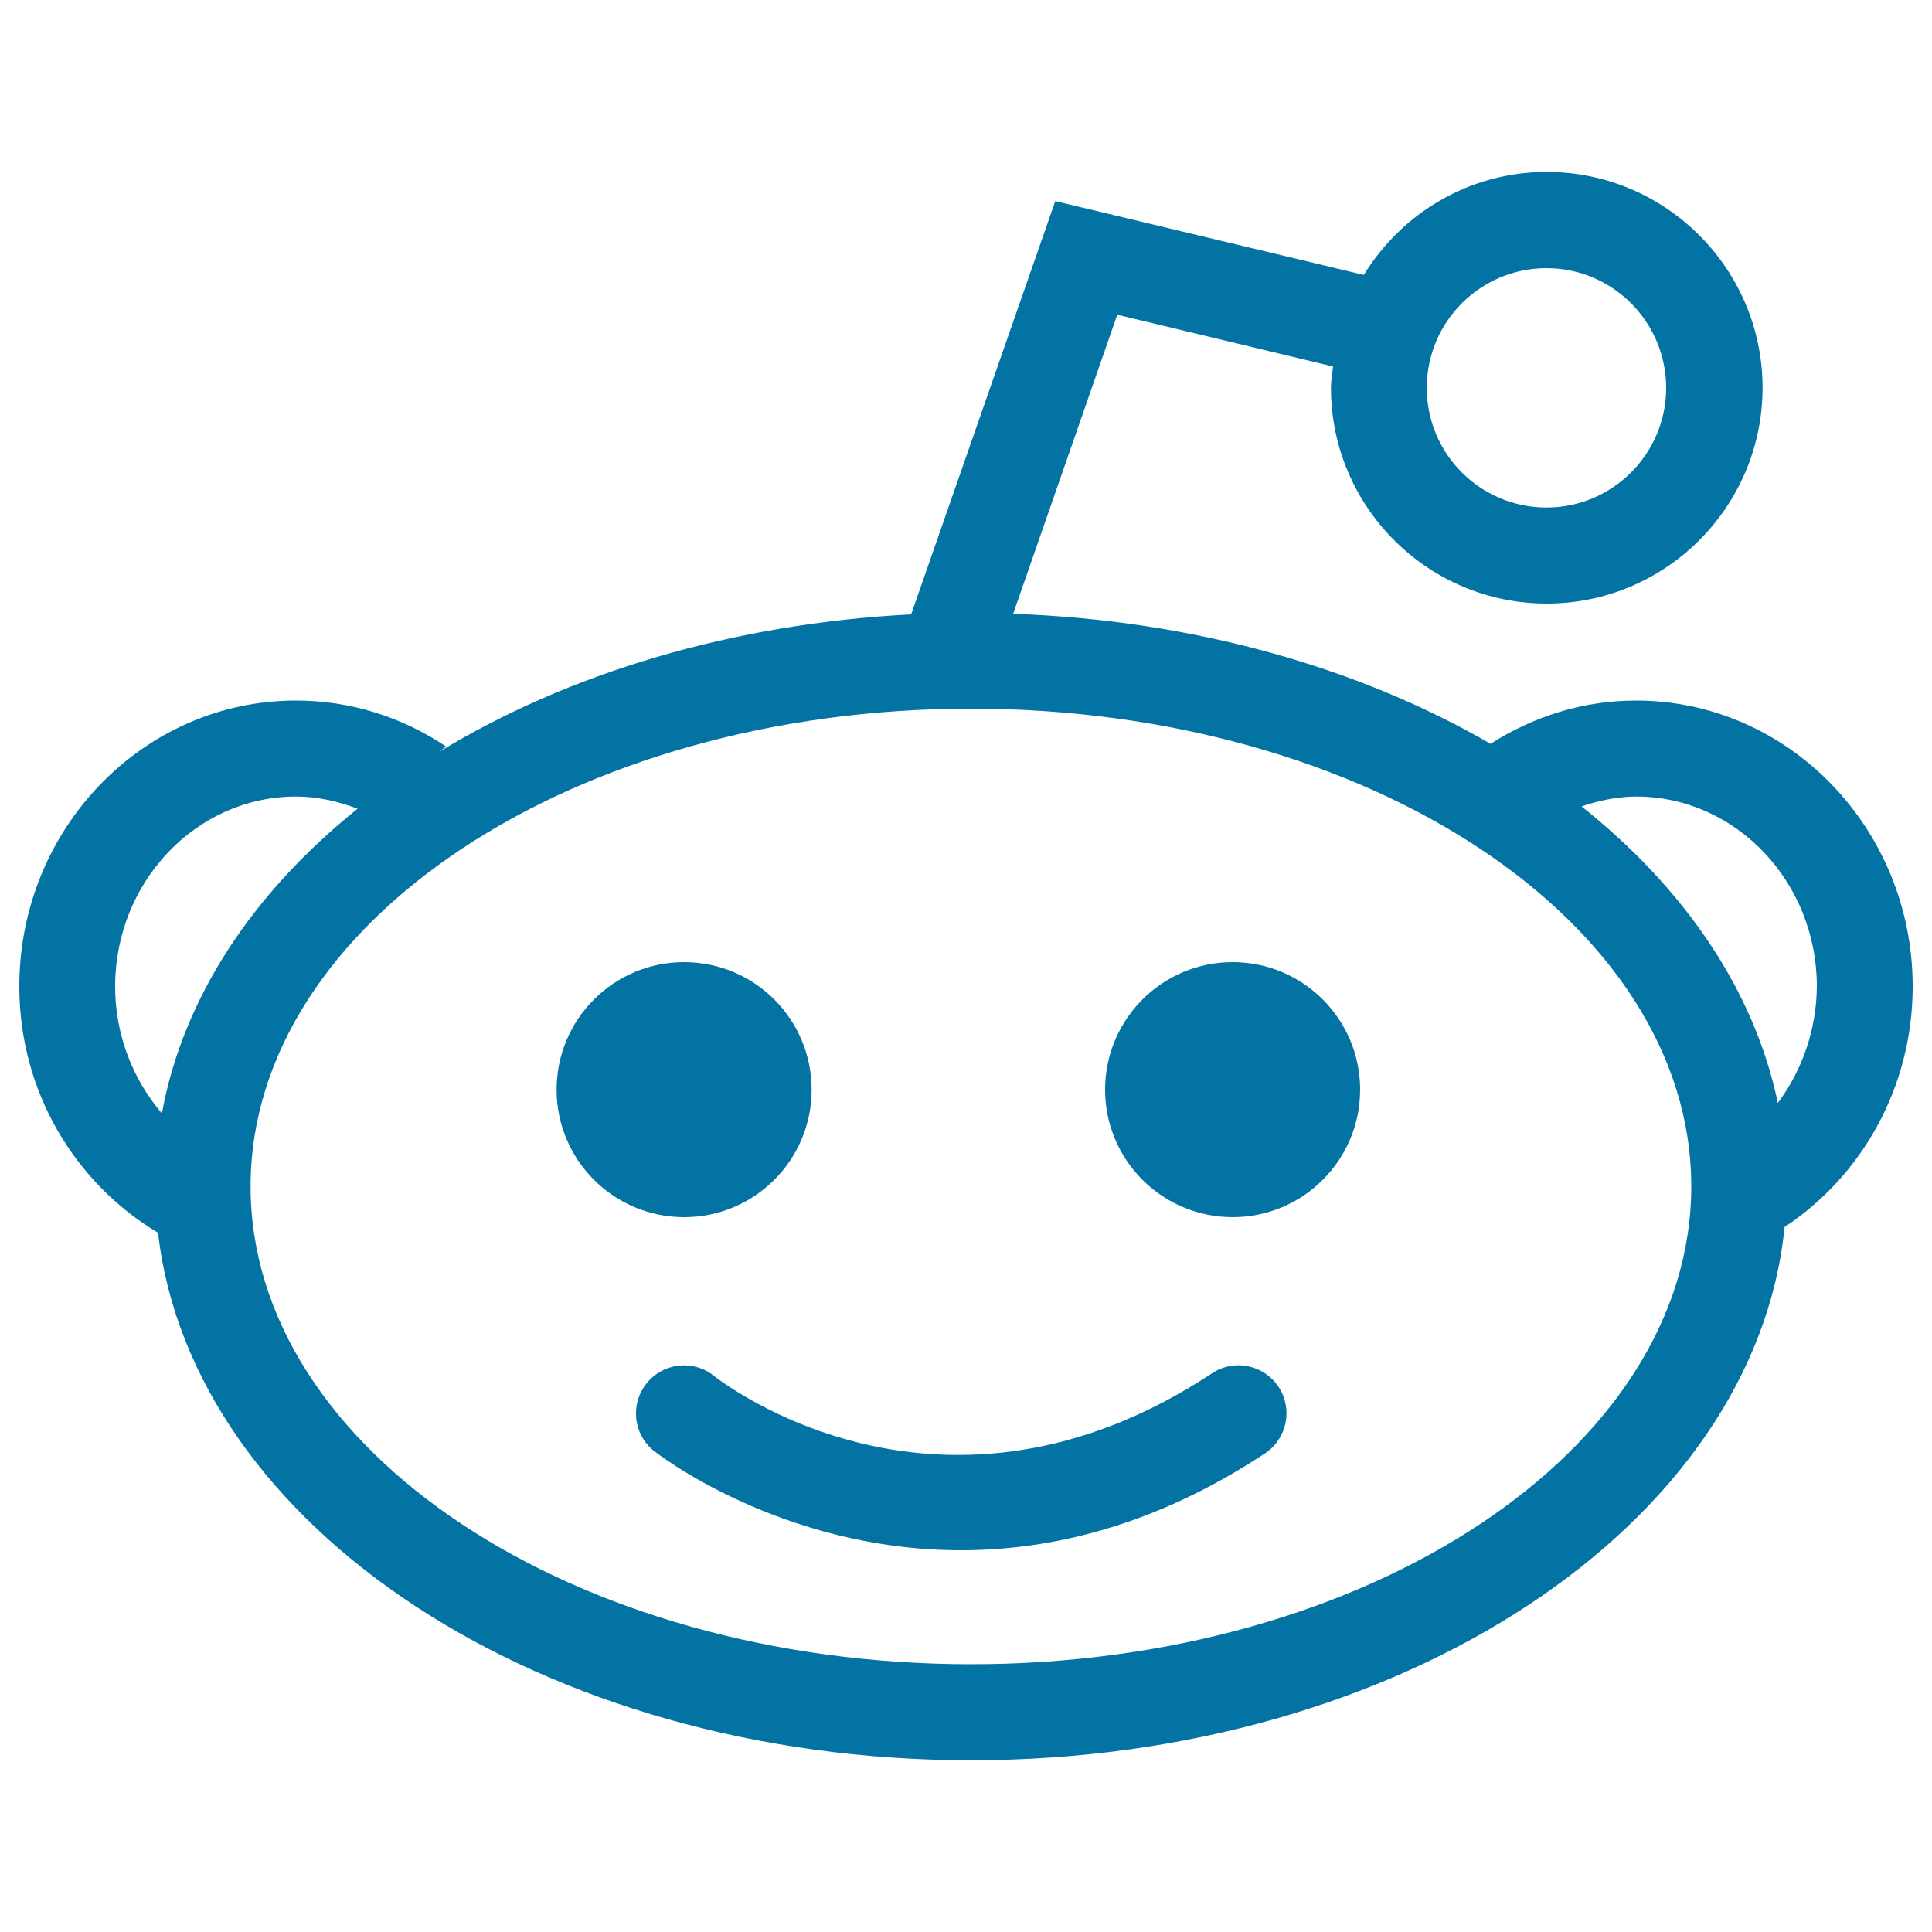
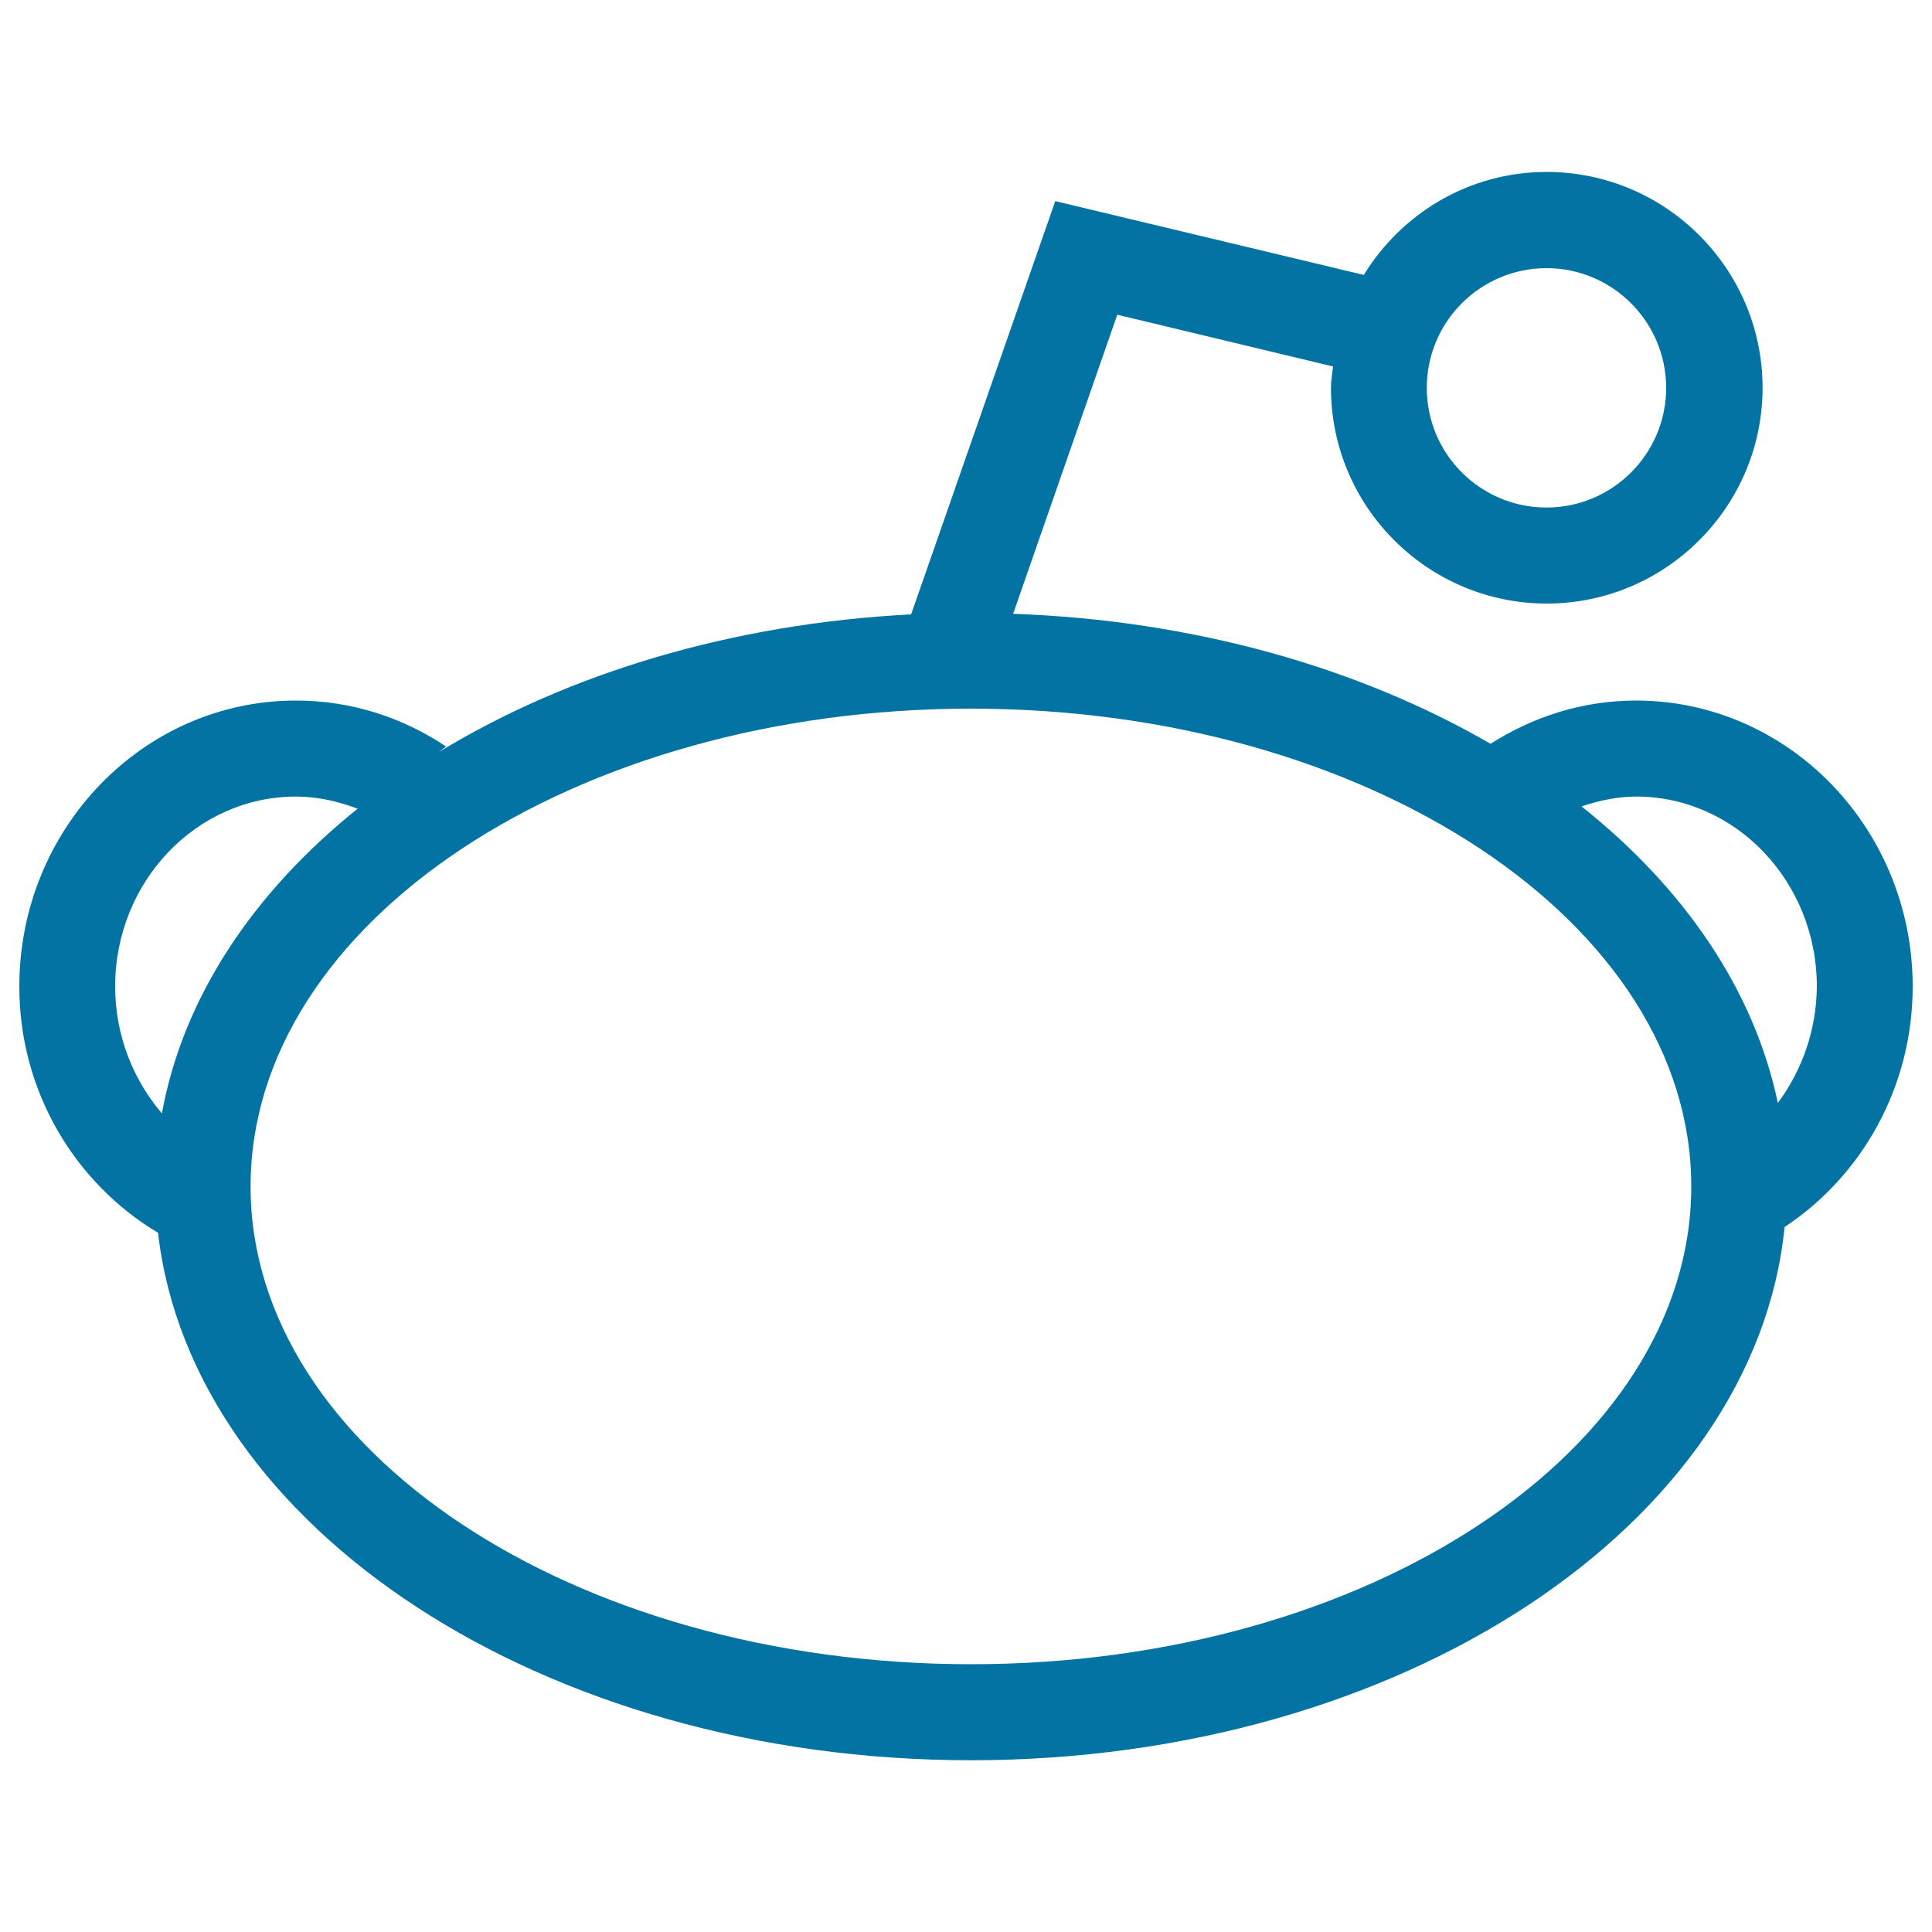
<svg xmlns="http://www.w3.org/2000/svg" viewBox="0 0 1000 1000" style="fill:#0273a2">
  <title>Reddit Logo SVG icon</title>
  <g>
    <g>
-       <circle cx="354.1" cy="564" r="66" />
      <path d="M990,510.6c0-81.6-64.2-148-143.2-148c-27.7,0-53.4,8.4-75.3,22.4c-67.9-39.4-153.6-64-247.1-67.3l53.9-154.8L690,189.7c-0.4,3.7-1.1,7.2-1.1,11c0,61.6,50.1,111.7,111.7,111.7c61.5,0,111.7-50.1,111.7-111.7S862.1,89,800.6,89c-40.2,0-75.1,21.4-94.7,53.3l-159.7-38.2L471.6,318c-93.1,4.8-177.9,30.7-244.5,71.3c1.3-0.9,2.5-2,3.8-2.9c-22.4-15-49-23.8-77.7-23.8c-79,0-143.2,66.3-143.2,148c0,54.6,29,101.9,71.8,127.5c17.5,152.6,199.4,273,420.8,273c222.9,0,405.7-122,421.1-276C963.5,608.8,990,562.9,990,510.6z M800.5,138.8c34.1,0,61.9,27.8,61.9,62c0,34.1-27.8,61.9-61.9,61.9c-34.3,0-62-27.8-62-61.9C738.5,166.5,766.3,138.8,800.5,138.8z M153.2,412.3c11.3,0,21.9,2.5,31.9,6.3c-54,43.3-90.4,97.7-101.3,157.7c-14.9-17.5-24.2-40.4-24.2-65.7C59.6,456.4,101.6,412.3,153.2,412.3z M502.6,861.4c-205.6,0-372.9-110.9-372.9-247.3c0-136.4,167.3-247.3,372.9-247.3c205.6,0,372.8,110.9,372.8,247.3C875.4,750.4,708.2,861.4,502.6,861.4z M920.2,570.9c-12.2-58.4-48.4-111.2-101.6-153.5c9-3,18.4-5.1,28.3-5.1c51.5,0,93.5,44.1,93.5,98.3C940.2,533.4,932.6,554.2,920.2,570.9z" />
-       <circle cx="638" cy="564" r="66" />
-       <path d="M627.4,710.8c-139.9,92.3-252.8,5.3-257.8,1.4c-10.7-8.6-26.3-6.9-34.9,3.8c-8.6,10.7-7,26.3,3.7,34.9c0.9,0.8,65.4,51.5,159.1,51.5c46.6,0,100.4-12.6,157.2-50.1c11.5-7.6,14.6-23,7.1-34.4C654.2,706.4,638.8,703.2,627.4,710.8z" />
    </g>
  </g>
</svg>